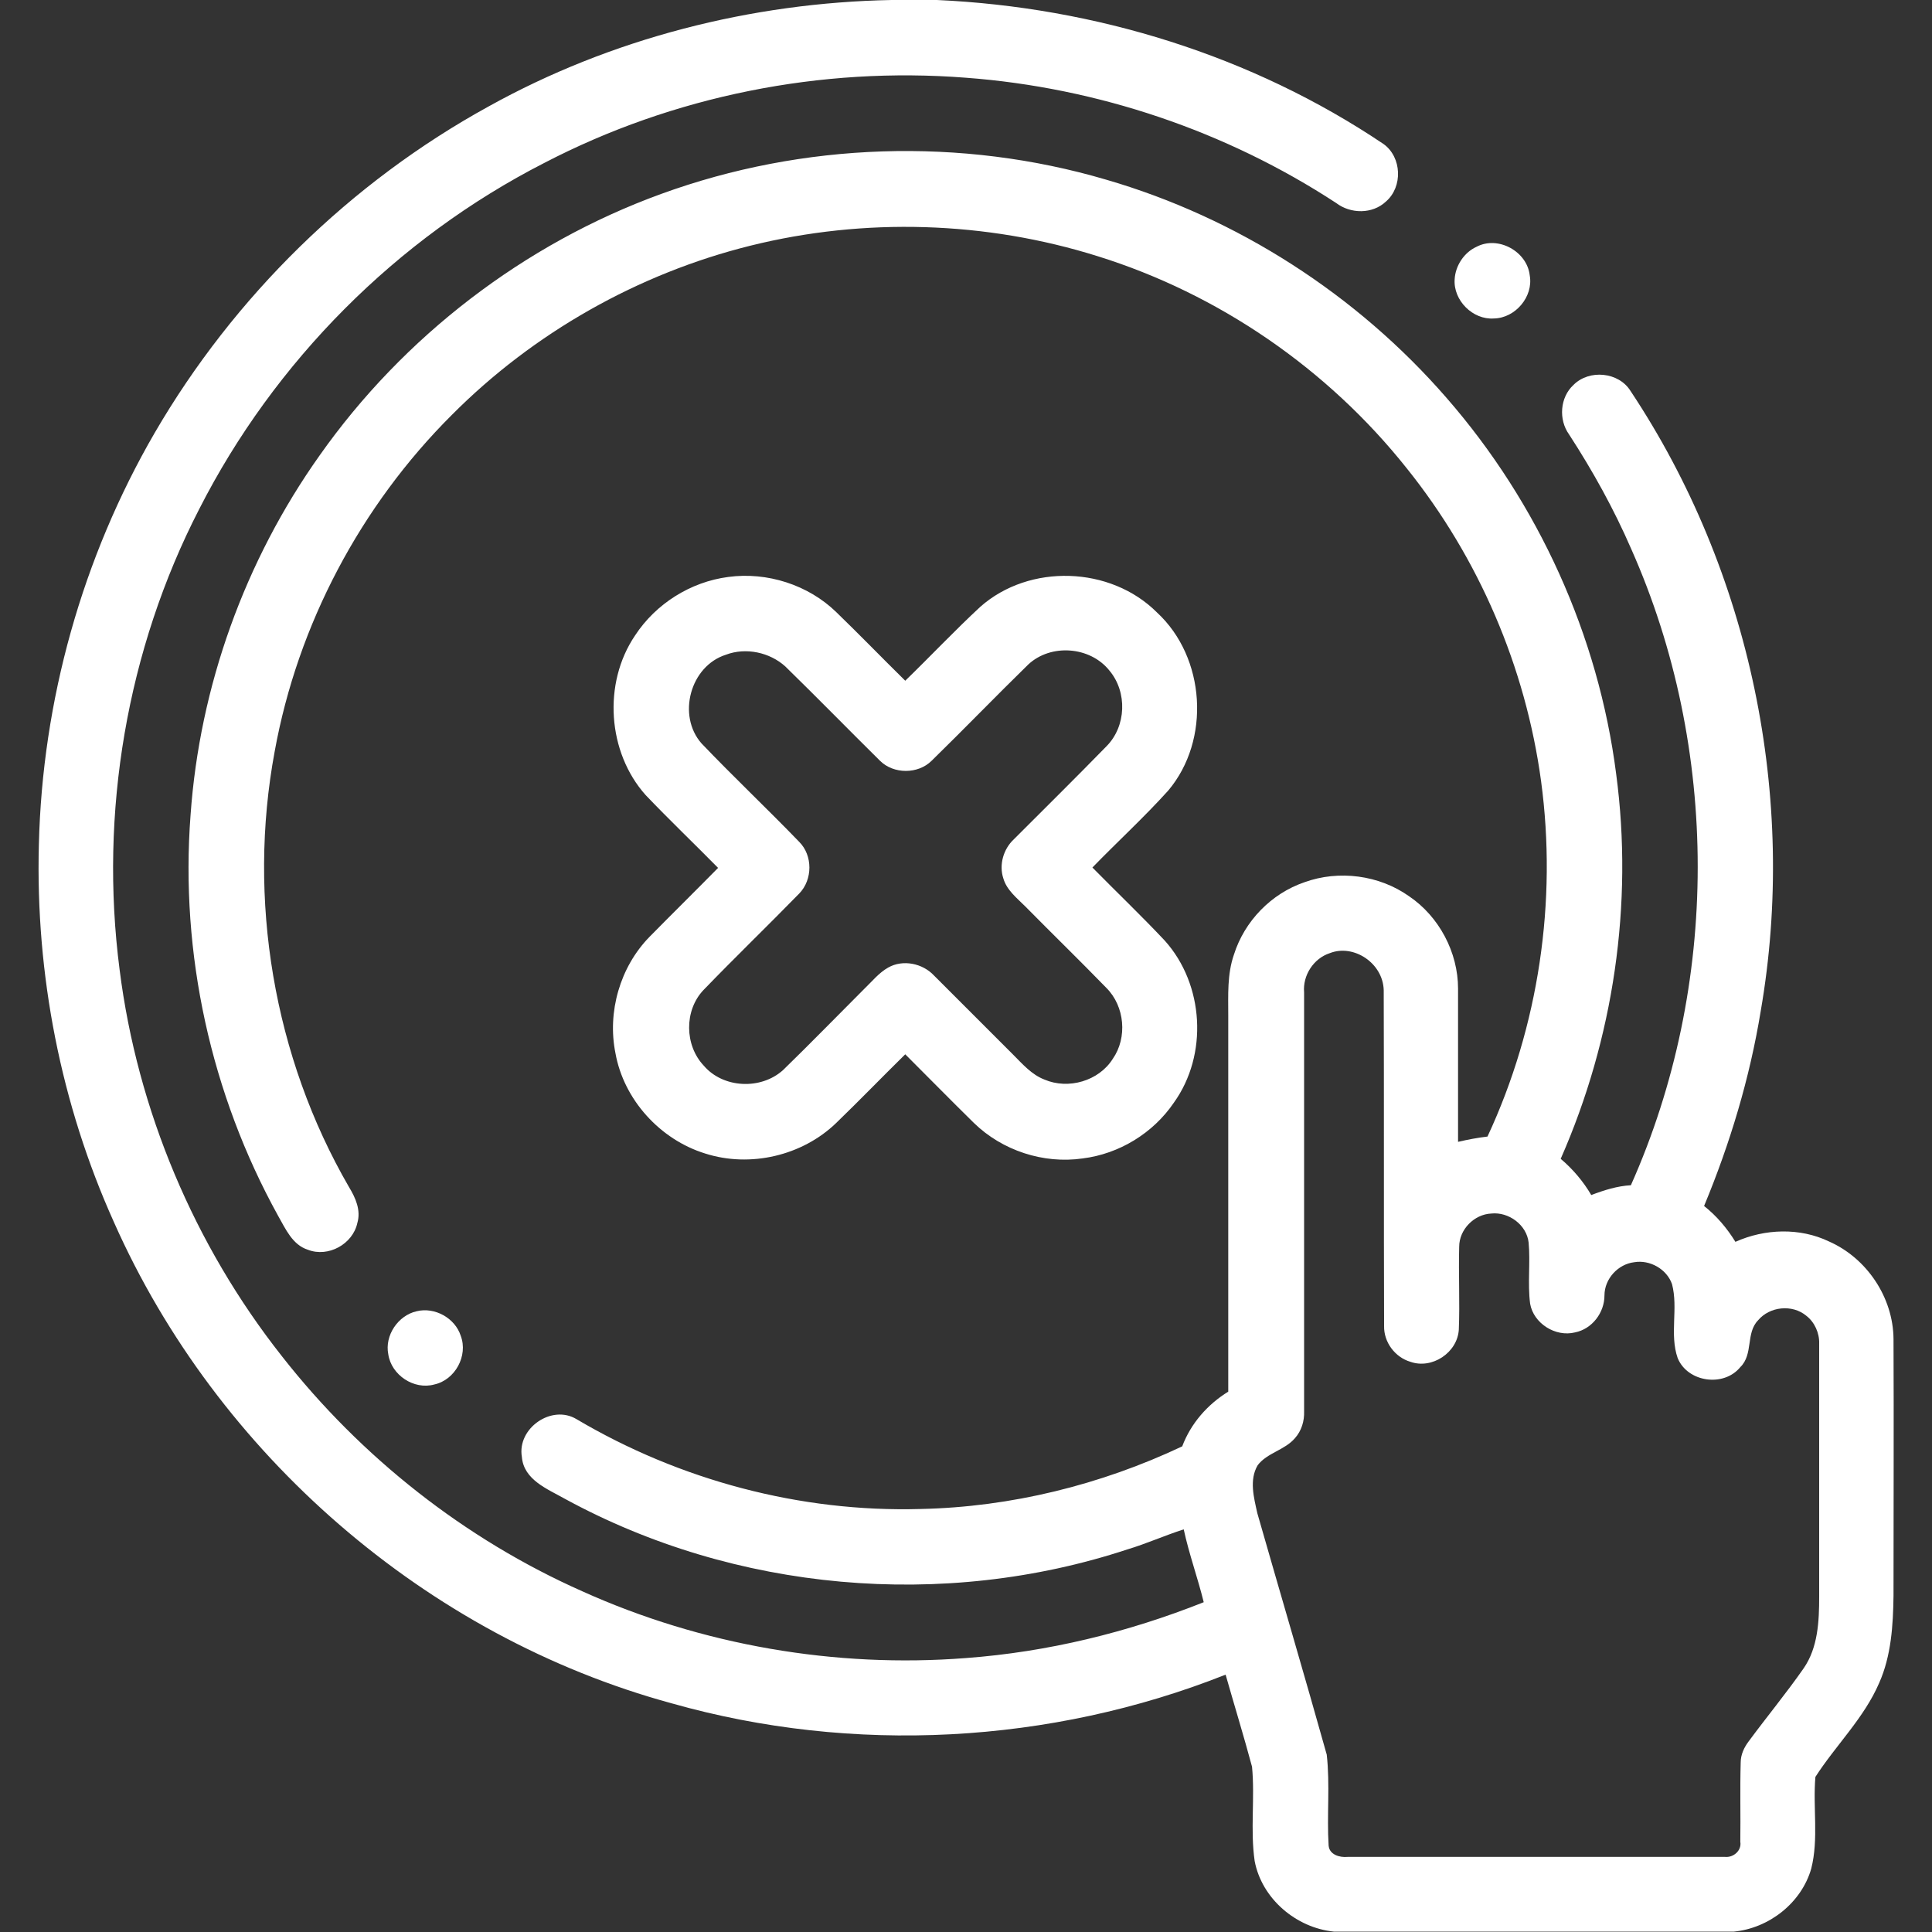
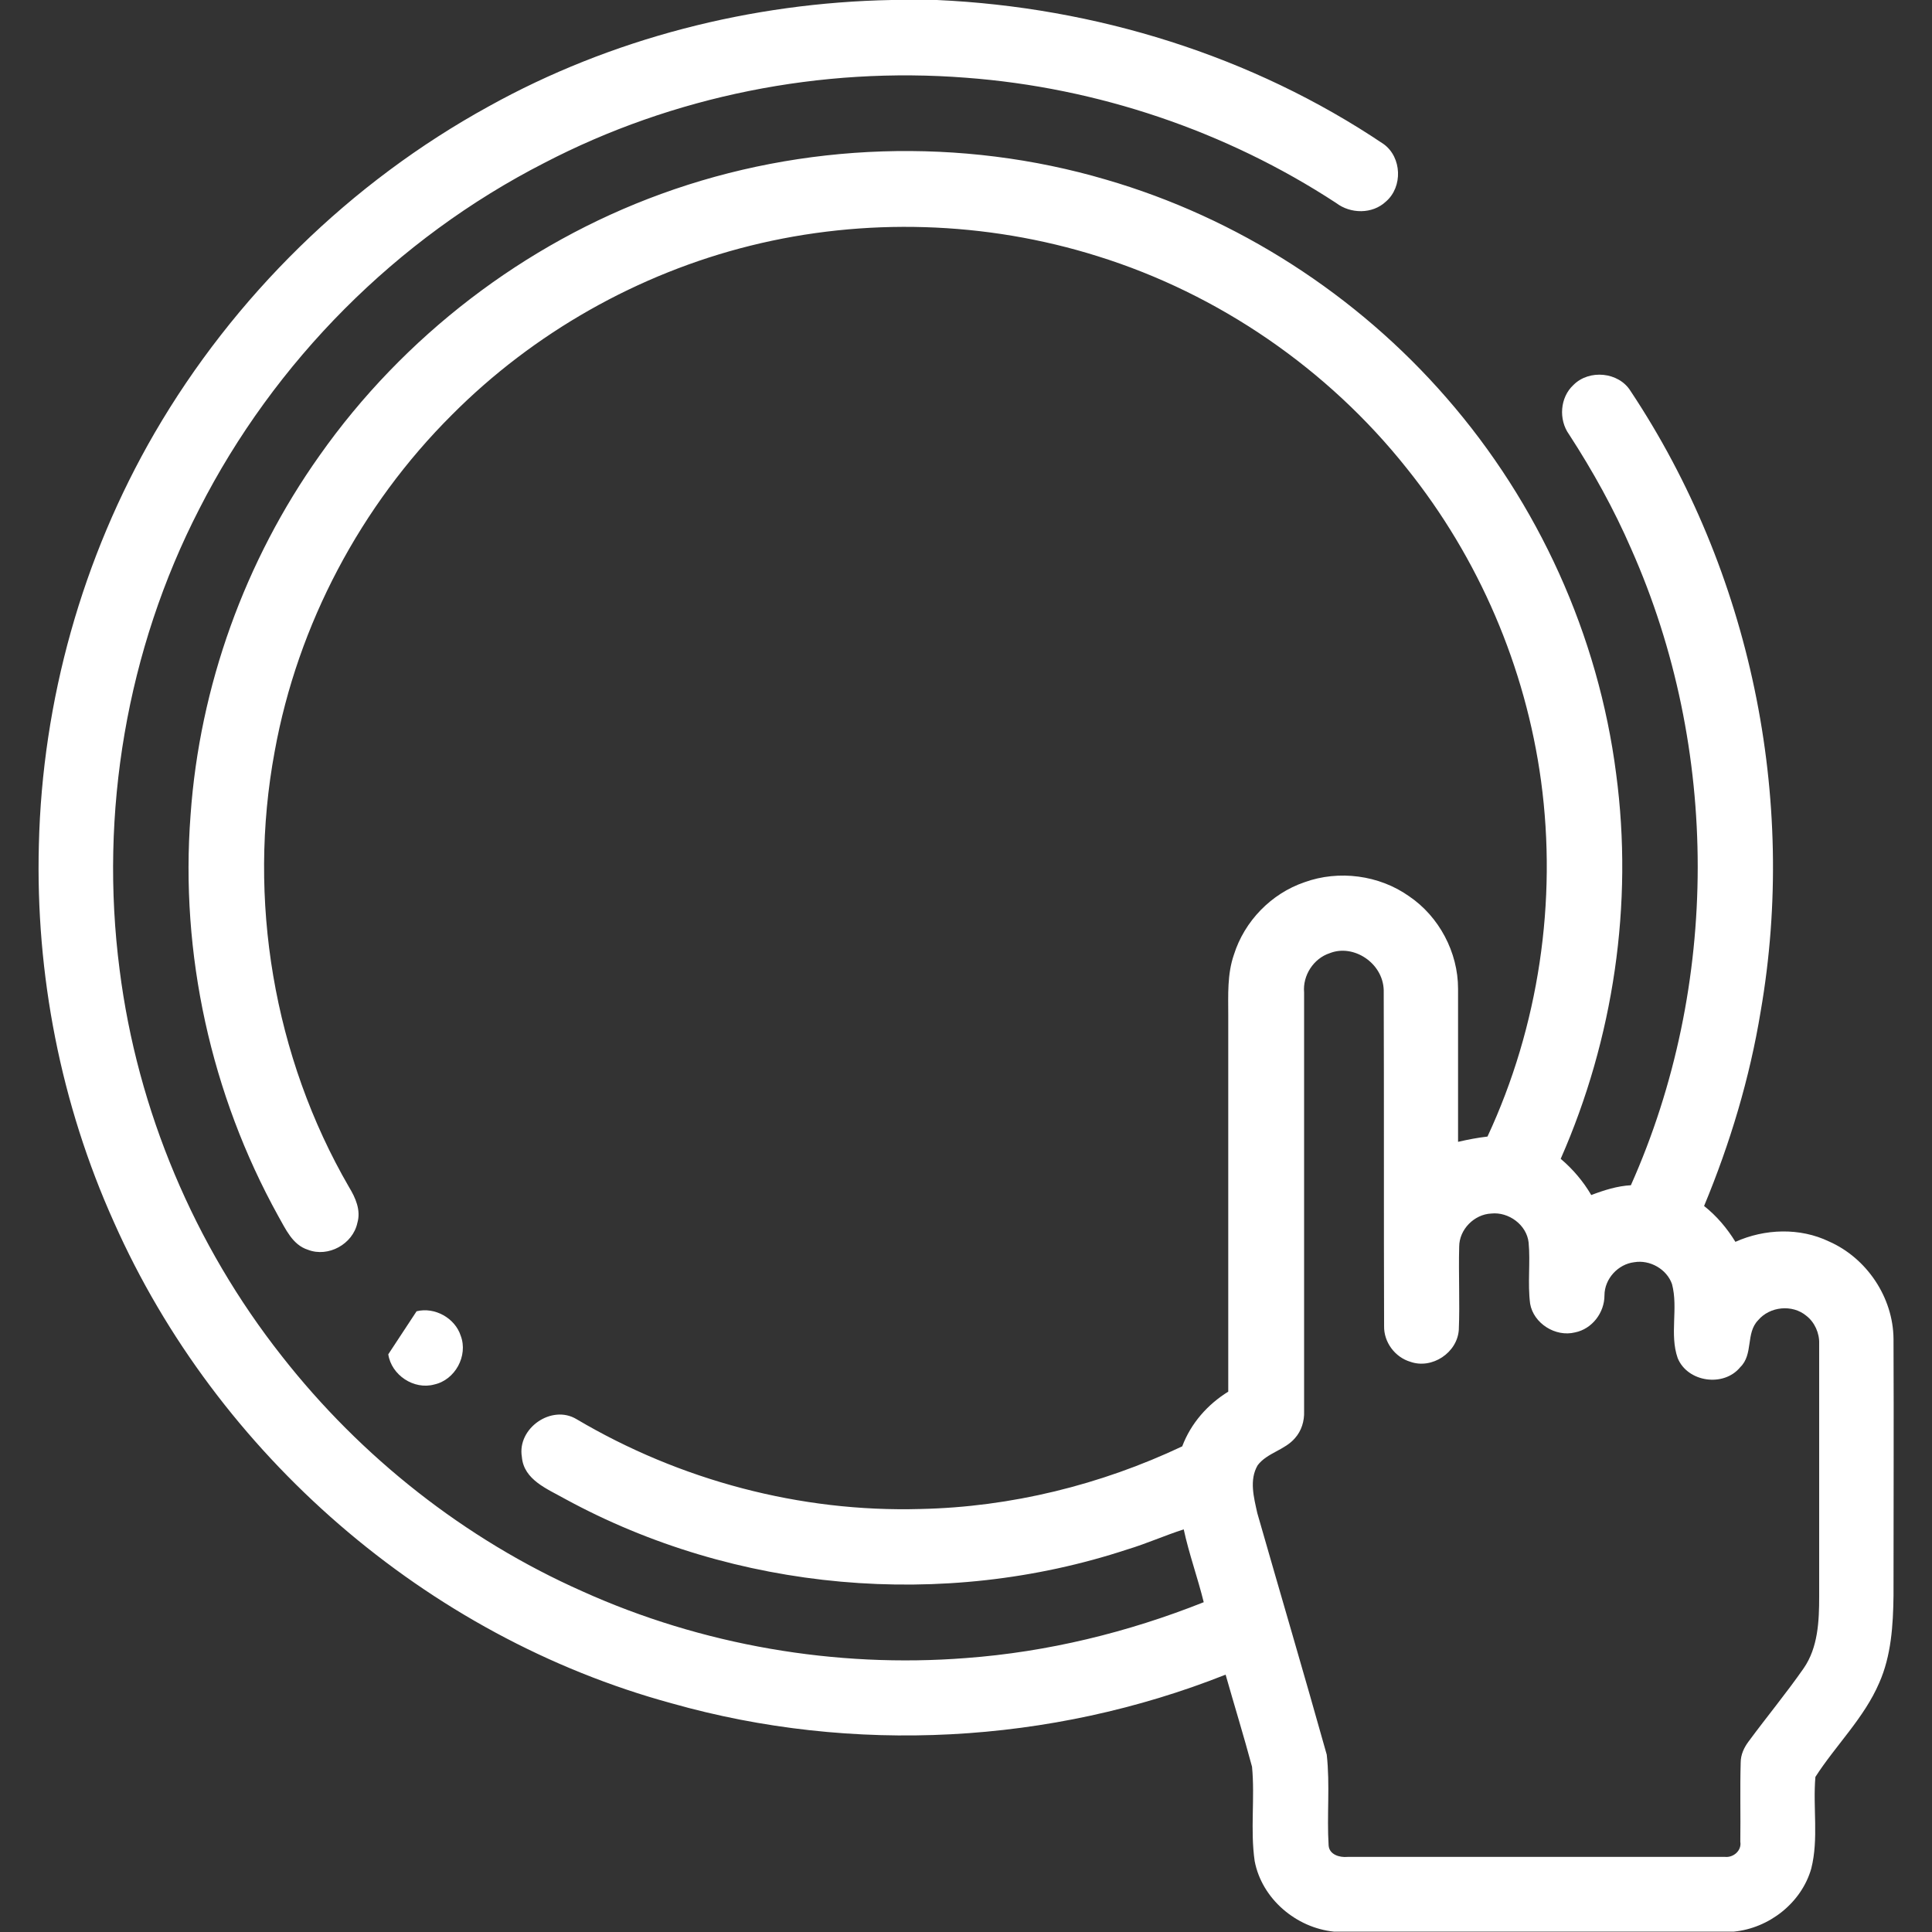
<svg xmlns="http://www.w3.org/2000/svg" id="Layer_1" x="0px" y="0px" viewBox="0 0 512 512" style="enable-background:new 0 0 512 512;" xml:space="preserve">
  <rect x="0" y="0" width="512" height="512" fill="#333333" stroke="none" />
  <style type="text/css">	.st0{fill:#FFFFFF;}</style>
  <g>
    <g>
      <path class="st0" d="M236.3,0h12c41.9,1.9,83.5,14.7,118.4,38.2c4.8,3.5,5.1,11.3,0.6,15.2c-3.6,3.4-9.4,3.3-13.2,0.4   c-29.2-19.1-63.3-30.6-98.1-33.2c-38.4-3-77.6,4.8-111.8,22.6c-39.1,20-71.5,52.6-91.4,91.7c-19.2,37.3-26.5,80.5-21.1,122.1   c4.7,37.2,19.8,73,43,102.4c21,26.8,48.5,48.5,79.6,62.3c31.7,14.3,67.1,20.4,101.7,17.7c21.6-1.6,42.9-6.8,63-14.8   c-1.6-6.5-3.9-12.8-5.3-19.3c-5,1.6-9.9,3.8-14.9,5.3c-48.8,16.1-104,11.2-149.1-13.4c-4.6-2.6-10.9-5-11.4-11.1   c-1.3-7.6,7.9-14,14.5-10c27.4,16.2,59.3,24.7,91.1,23.8c24-0.5,47.8-6.4,69.4-16.6c2.3-6.1,6.7-11.1,12.2-14.5   c0-33.3,0-66.5,0-99.8c0-5.3-0.3-10.8,1.5-16c2.8-8.9,9.9-16.2,18.7-19.2c9.1-3.3,19.8-1.9,27.7,3.7c8,5.4,13,14.9,13,24.5   c0,13.5,0,27.1,0,40.6c2.6-0.6,5.2-1.1,7.8-1.4c13.6-29.2,18.5-62.4,14.2-94.2c-4.1-30.2-16.5-59.1-35.6-82.9   c-20.9-26.3-49.8-46.2-81.9-56.2c-29.6-9.3-61.8-10.3-92-2.8c-29.8,7.4-57.5,23.1-79.1,44.8c-24.2,24.1-40.9,55.6-47,89.2   c-7.3,39.2-0.3,81,19.7,115.5c1.7,2.8,3.2,6.1,2.2,9.5c-1.2,5.6-7.7,9.2-13.1,7.1c-4.1-1.3-5.9-5.5-7.9-9   C55.9,290,47.7,252.7,50.5,216c2.4-34.1,14.4-67.4,34.2-95.3c22.2-31.5,54.2-56.1,90.5-69.3c37.6-13.7,79.5-15.1,117.9-3.8   c34.8,10.1,66.5,30.5,90.3,57.9c24.3,27.9,40.2,62.9,44.9,99.6c4.6,34.5-0.7,70.2-14.7,102c3.2,2.7,6,6,8.1,9.6   c3.4-1.3,6.9-2.4,10.5-2.6c23.6-52.9,23.6-115.7,0.1-168.6c-4.6-10.6-10.2-20.7-16.5-30.4c-2.8-3.9-2.4-9.8,1.2-13.1   c4.2-4.2,12-3.4,15.1,1.6c31.8,47.8,44.3,107.9,34.5,164.4c-2.9,17.7-8.1,35-15,51.6c3.3,2.6,6.1,5.9,8.3,9.5   c7.8-3.5,17.1-3.8,24.8-0.1c10,4.4,17,14.8,17.1,25.8c0.1,22.7,0,45.4,0,68.1c-0.1,7.8-0.6,15.9-3.8,23.1   c-4,9.3-11.5,16.5-16.9,24.9c-0.7,8.1,0.9,16.4-1.1,24.3c-2.6,9.1-11.2,15.8-20.5,16.7H353.5c-10-1-19.1-8.7-21-18.7   c-1.2-8.3,0.1-16.7-0.7-25c-2.2-8.2-4.7-16.3-7-24.4c-46.4,18.4-98.8,21.2-146.8,7.6c-65-17.7-120.5-66-147.8-127.5   c-14.1-31.3-20.8-65.7-19.9-100c0.9-38.2,11.5-76.1,30.7-109.2c21-36.1,51.9-66.4,88.5-86.5C161.9,10.2,199.1,0.7,236.3,0z    M352.4,252.6c-4.3,1.4-7.2,5.9-6.8,10.4c0,37,0,74,0,111c0.1,2.6-0.7,5.2-2.4,7.1c-2.7,3.2-7.4,3.9-9.9,7.2   c-2.3,3.9-1,8.6-0.1,12.7c6.1,21.3,12.4,42.6,18.4,64c0.9,8,0,16.1,0.5,24.1c0.2,2.4,2.9,3.2,5,3c33.3,0,66.7,0,100.1,0   c2.2,0.2,4.4-1.7,4-4c0.1-7-0.1-14,0.1-21c0-2.1,0.9-4,2.1-5.6c4.8-6.5,10-12.8,14.6-19.4c3.8-5.5,4.1-12.5,4.1-19   c0-22.3,0-44.7,0-67c0.1-2.8-1.2-5.7-3.4-7.4c-3.7-3.1-9.7-2.5-12.8,1.2c-3.3,3.4-1.2,9-4.7,12.4c-4.4,5.4-14,4-16.6-2.4   c-2.2-6.3,0.2-13.2-1.5-19.6c-1.4-4-5.9-6.5-10-5.8c-4.3,0.5-7.9,4.4-7.9,8.8c0,4.6-3.3,8.9-7.8,9.8c-5.2,1.3-11-2.4-11.9-7.6   c-0.7-5.4,0.1-10.9-0.4-16.2c-0.5-4.7-5.3-8.2-9.9-7.7c-4.5,0.2-8.5,4.2-8.5,8.8c-0.2,7.3,0.2,14.7-0.1,22   c-0.4,6.1-7.1,10.5-12.8,8.5c-4.1-1.2-7.1-5.2-7-9.5c-0.1-29.6,0-59.3-0.1-89C366.5,255.2,358.7,250.1,352.4,252.6z" />
    </g>
-     <path class="st0" d="M391.3,65.4c5.7-3,13.4,1.2,14.1,7.6c1,5.6-3.8,11.3-9.5,11.4c-5.6,0.4-10.8-4.8-10.4-10.4  C385.7,70.4,388,66.9,391.3,65.4z" />
    <g>
-       <path class="st0" d="M168.3,168.4c5.5-8.4,14.7-14.2,24.7-15.5c10.3-1.4,21.2,2.1,28.6,9.3c6.2,6,12.2,12.2,18.3,18.2   c6.7-6.5,13.1-13.3,19.9-19.6c13-11.5,34.5-10.8,46.8,1.5c12.9,11.9,14.3,33.8,3,47.2c-6.4,7.1-13.5,13.6-20.1,20.4   c6.4,6.5,13,12.8,19.2,19.4c10.4,11.6,11.5,30.2,2.4,42.9c-5.5,8.1-14.5,13.6-24.2,14.8c-10.4,1.5-21.3-2.1-28.8-9.4   c-6.1-6-12.1-12.1-18.2-18.2c-6.1,6-12.1,12.2-18.3,18.2c-9,8.7-22.8,11.9-34.7,8.1c-12-3.7-21.6-14.3-23.8-26.6   c-2.2-10.9,1.2-22.8,9-30.8c6-6.1,12.2-12.2,18.2-18.3c-6.4-6.5-12.9-12.7-19.2-19.3C161,199.4,159.7,181.1,168.3,168.4z    M192.4,173.5c-9.5,3-13,16.1-6.5,23.5c8.5,8.9,17.4,17.3,25.9,26.1c3.6,3.6,3.6,10,0,13.7c-8.4,8.6-17.1,17-25.4,25.6   c-5.1,5.4-5,14.6,0.1,20c5.1,6,15.1,6.5,21,1.2c7.3-7.1,14.4-14.4,21.6-21.6c2-1.9,3.8-4.2,6.3-5.6c3.9-2.2,9.1-1.1,12.1,2.1   c7,7,14,14,21,21c2.5,2.5,4.9,5.3,8.3,6.6c6.3,2.7,14.4,0.4,18.1-5.5c3.9-5.6,3.2-13.9-1.7-18.8c-7.1-7.3-14.4-14.4-21.5-21.6   c-2.2-2.2-4.9-4.3-5.8-7.4c-1.2-3.6,0-7.8,2.8-10.4c8.2-8.2,16.4-16.3,24.5-24.6c5.3-5.3,5.6-14.4,0.8-20.1   c-5.1-6.4-15.5-7.2-21.5-1.6c-8.6,8.4-17,17.1-25.6,25.5c-3.6,3.6-10.1,3.6-13.7,0c-8.4-8.3-16.6-16.7-25.1-25   C204,172.9,197.7,171.5,192.4,173.5z" />
-     </g>
-     <path class="st0" d="M110.4,347.5c4.8-1.2,10.2,1.8,11.7,6.5c2,5.3-1.5,11.7-7,12.9c-5.4,1.5-11.4-2.5-12.2-8  C101.9,353.9,105.5,348.6,110.4,347.5z" />
+       </g>
+     <path class="st0" d="M110.4,347.5c4.8-1.2,10.2,1.8,11.7,6.5c2,5.3-1.5,11.7-7,12.9c-5.4,1.5-11.4-2.5-12.2-8  z" />
  </g>
</svg>